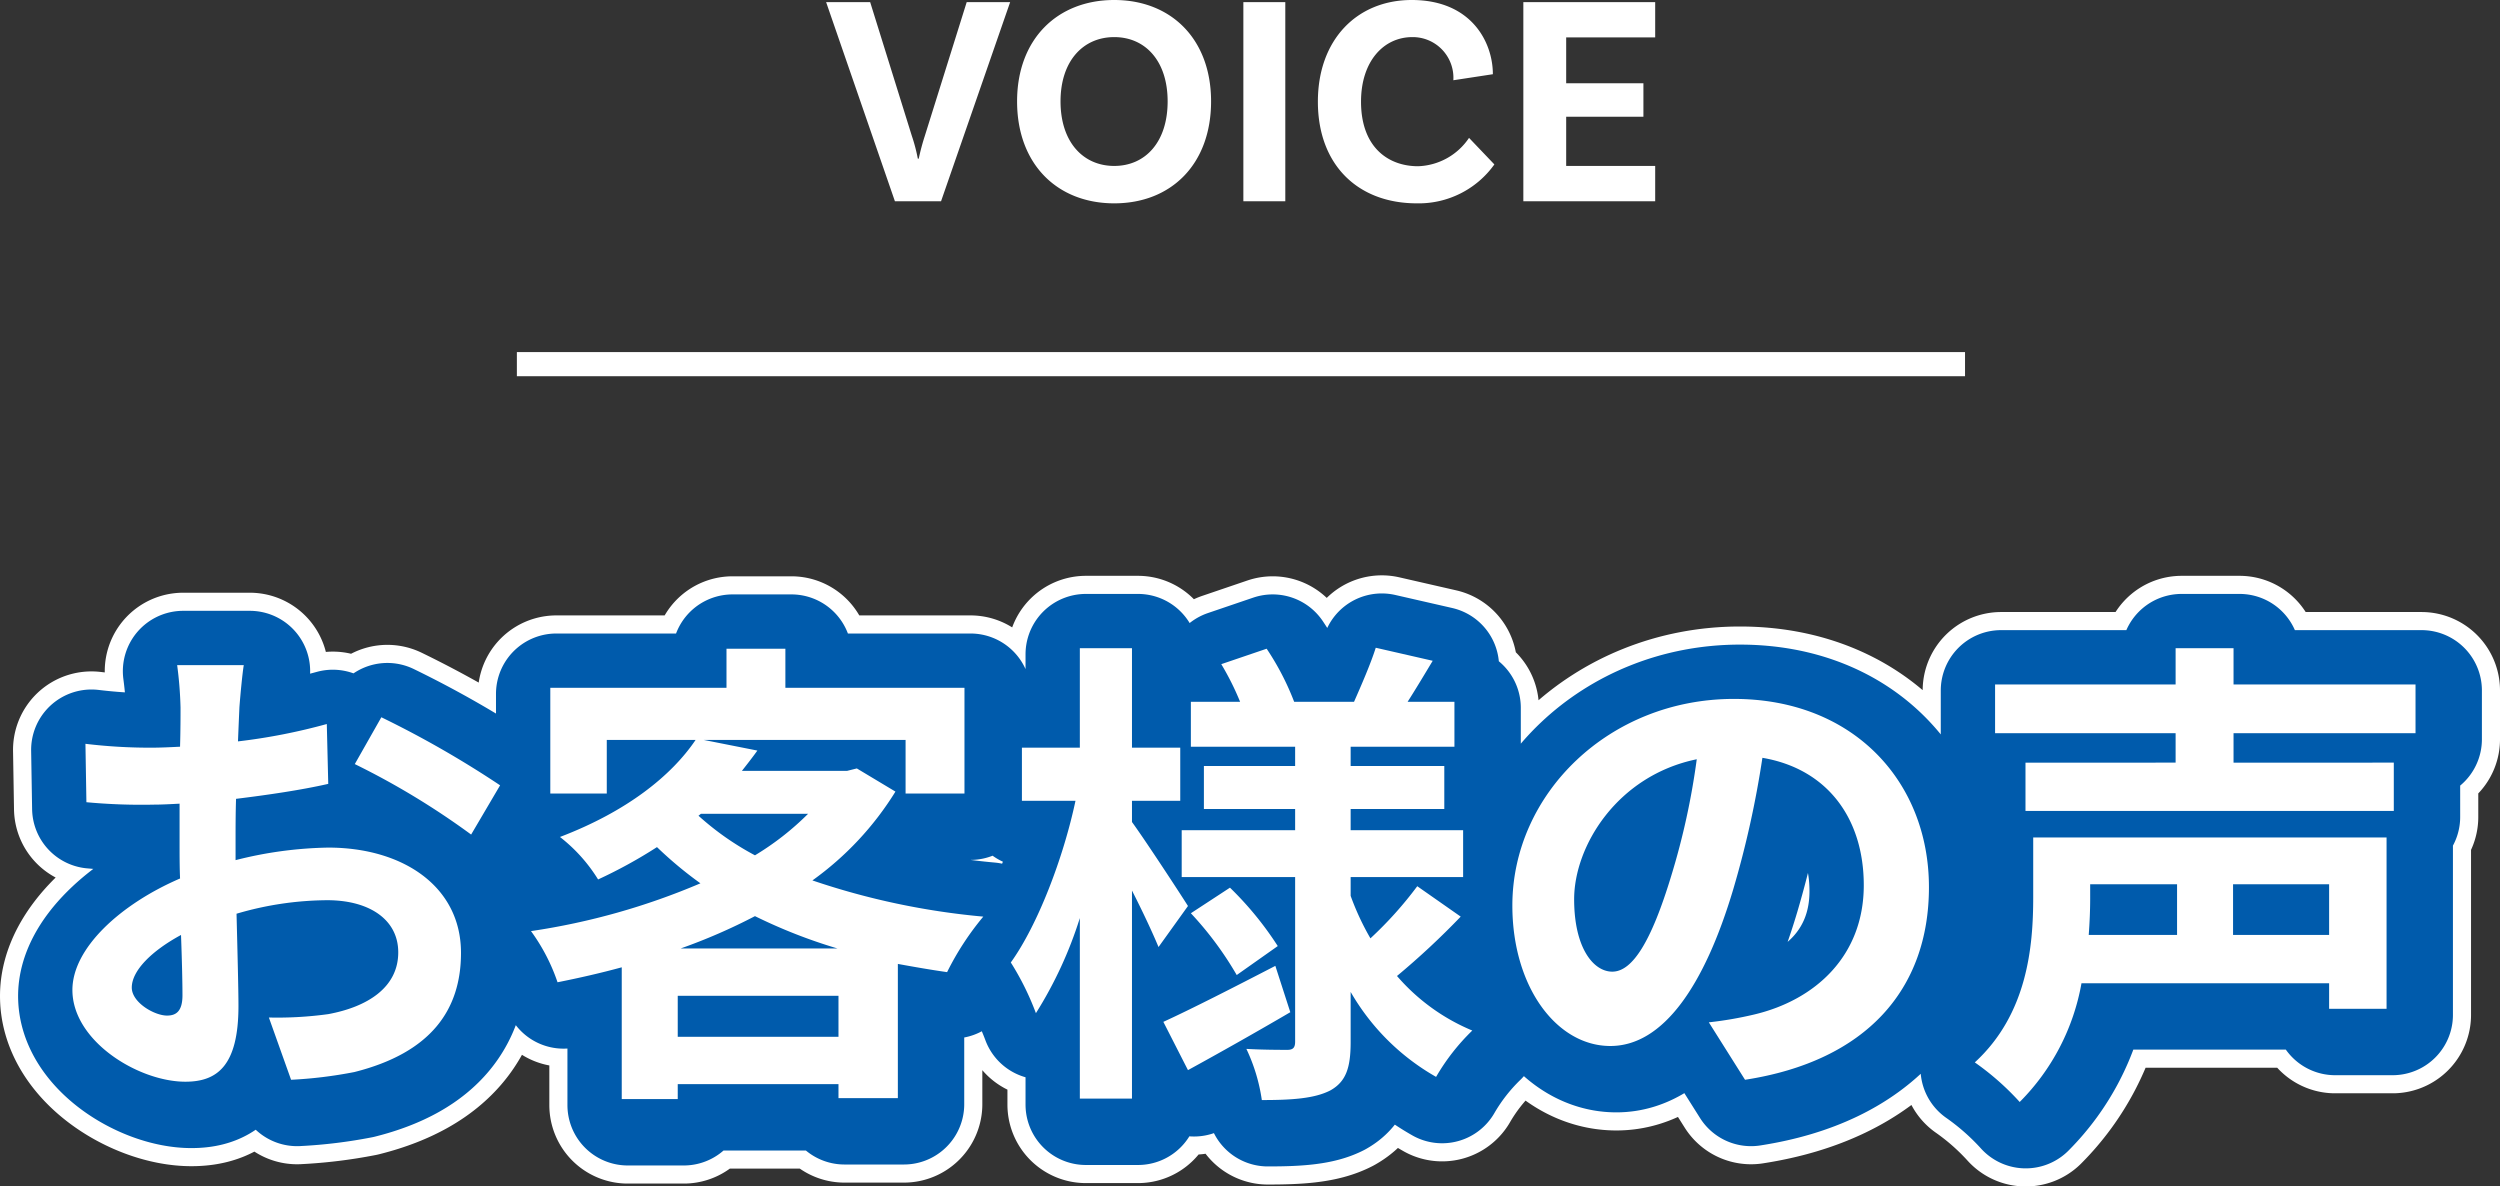
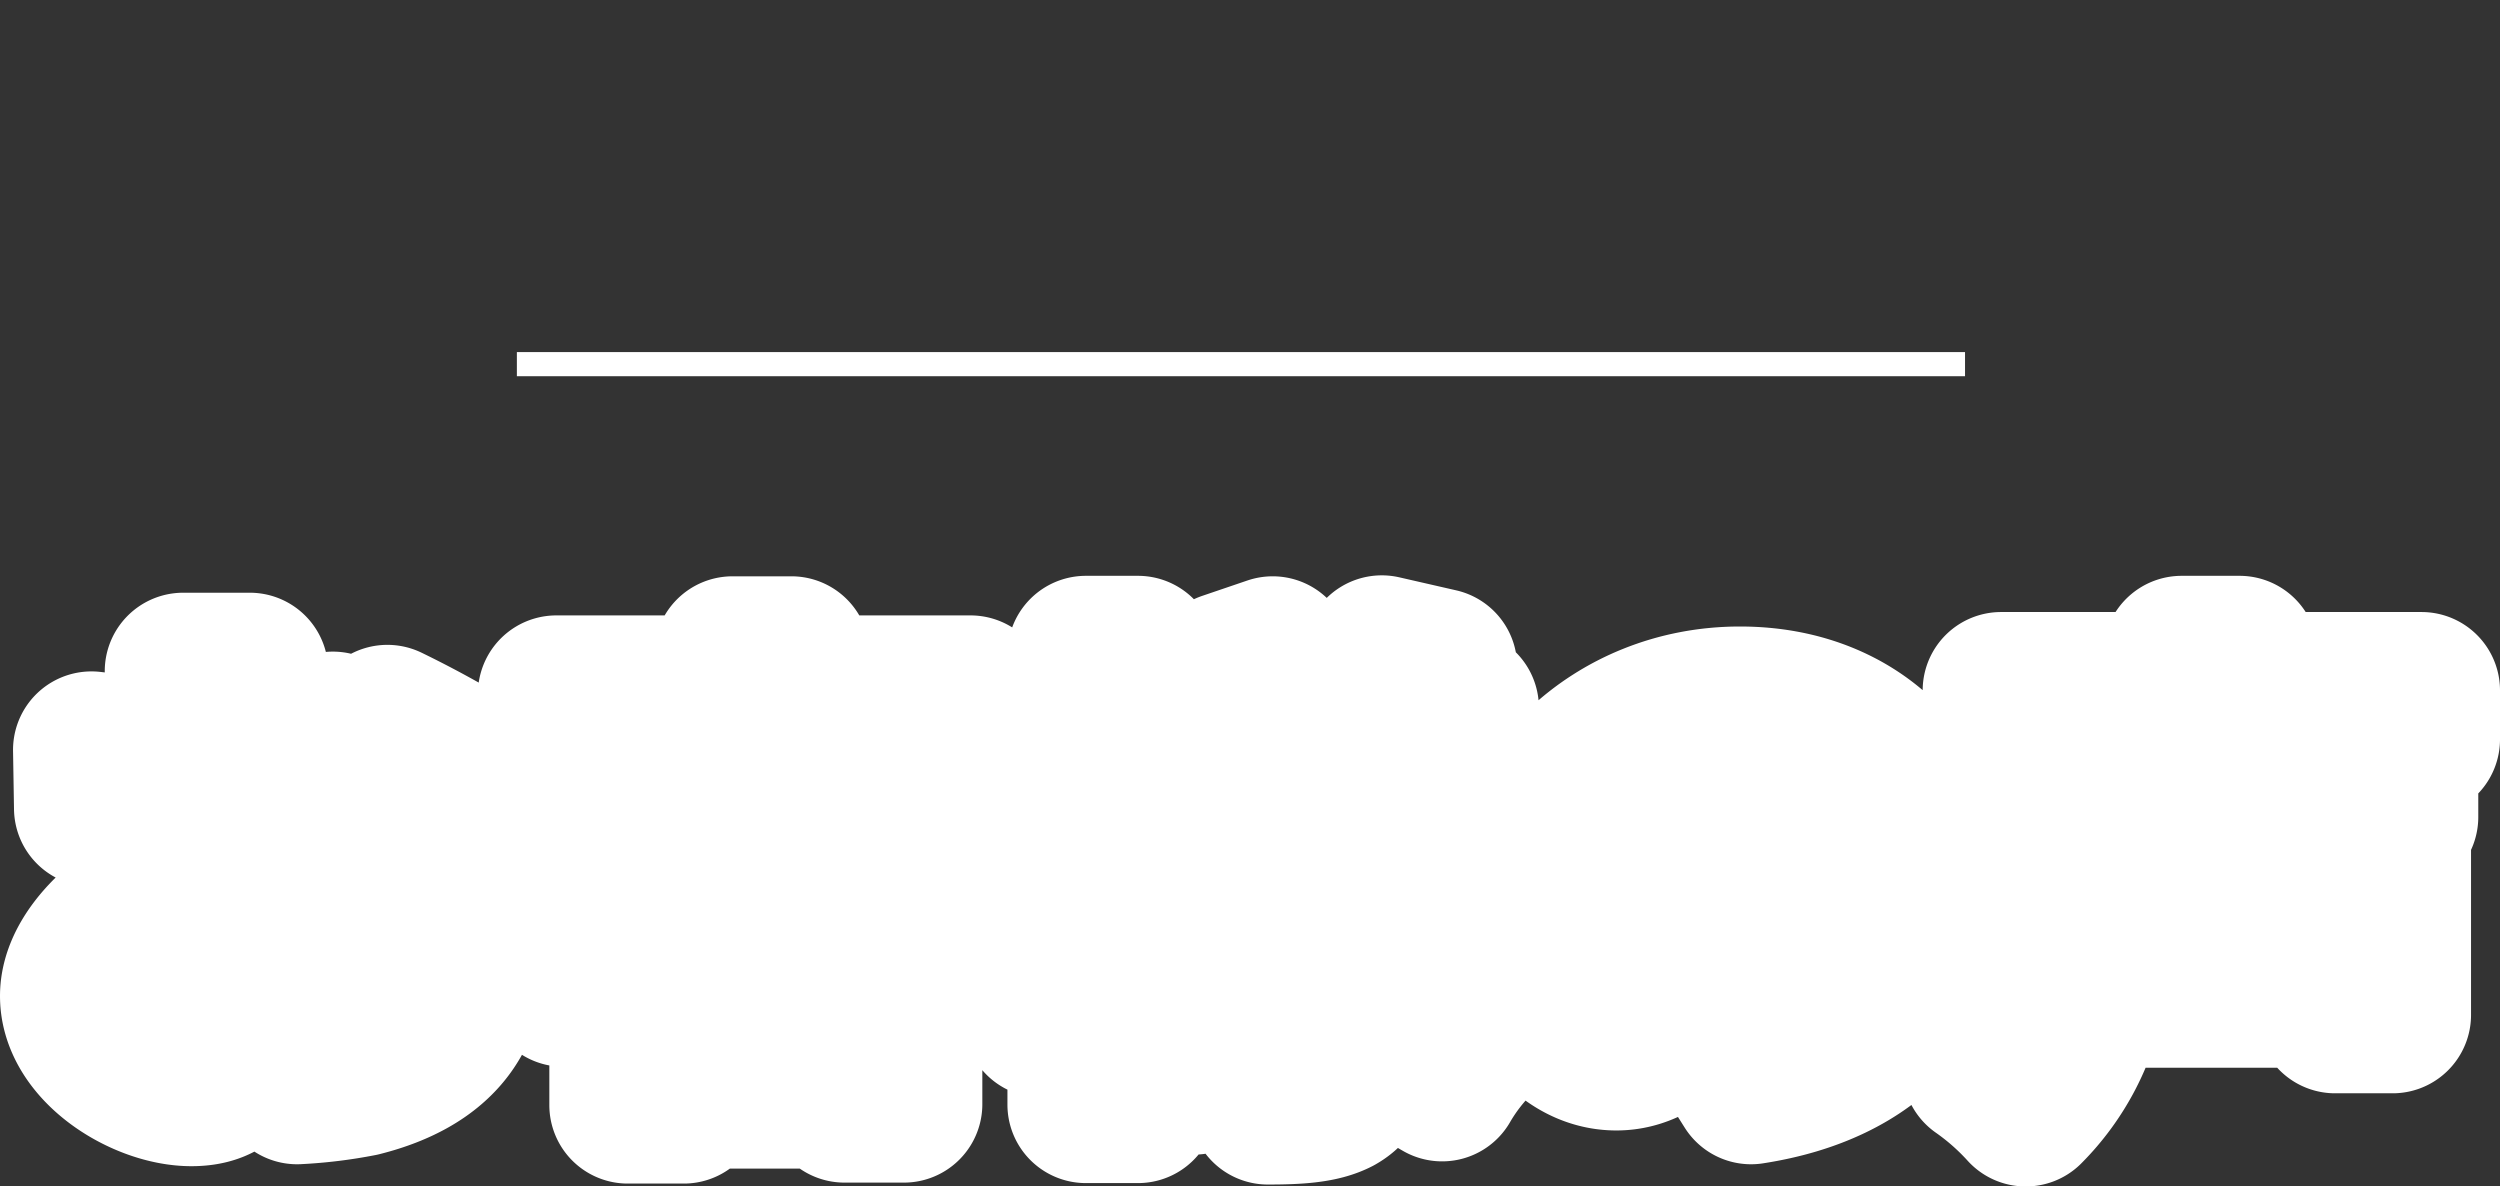
<svg xmlns="http://www.w3.org/2000/svg" width="207.16" height="98.314" viewBox="0 0 207.16 98.314">
  <rect x="0" y="0" width="207.16" height="98.314" fill="#333333" stroke="none" />
  <g id="グループ_44172" data-name="グループ 44172" transform="translate(-857.67 -8620.325)">
    <g id="グループ_44173" data-name="グループ 44173" transform="translate(-34.33 -55)">
      <path id="パス_87129" data-name="パス 87129" d="M17.44-32.48H11.92a32.191,32.191,0,0,1,.28,3.52c0,.68,0,1.84-.04,3.24-.8.04-1.6.08-2.32.08a44.355,44.355,0,0,1-5.52-.32l.08,4.84a49.041,49.041,0,0,0,5.6.2c.64,0,1.36-.04,2.12-.08v3.36c0,.92,0,1.88.04,2.84C7.24-12.68,3.24-9.04,3.24-5.56c0,4.24,5.48,7.6,9.36,7.6,2.64,0,4.4-1.32,4.4-6.28,0-1.36-.08-4.48-.16-7.64A26.968,26.968,0,0,1,24.36-13c3.48,0,5.88,1.6,5.88,4.32,0,2.92-2.56,4.52-5.8,5.12a30.8,30.8,0,0,1-4.92.28l1.84,5.16a36.624,36.624,0,0,0,5.24-.64c6.36-1.6,8.84-5.16,8.84-9.88,0-5.52-4.84-8.72-11-8.72a33.144,33.144,0,0,0-7.68,1.04V-17.8c0-1.16,0-2.4.04-3.6,2.6-.32,5.36-.72,7.64-1.24l-.12-4.96a48.989,48.989,0,0,1-7.36,1.44c.04-1,.08-1.96.12-2.84C17.16-30.04,17.32-31.76,17.44-32.48Zm11.4,4.32-2.2,3.88a63.642,63.642,0,0,1,9.64,5.84l2.4-4.08A83.587,83.587,0,0,0,28.84-28.16ZM8.16-5.76c0-1.4,1.64-3.04,4.08-4.36.08,2.16.12,4,.12,5,0,1.36-.56,1.68-1.28,1.68C10.04-3.44,8.16-4.52,8.16-5.76ZM53.64-9a47.681,47.681,0,0,0,6.16-2.68A43.443,43.443,0,0,0,66.64-9ZM53.4-1.68v-3.4H66.72v3.4Zm1.92-18.48H64.2a23,23,0,0,1-4.4,3.44A23.127,23.127,0,0,1,55.12-20Zm12.92-3.76-.8.2H58.72c.44-.56.88-1.12,1.28-1.68l-4.44-.88H72.28v4.44h4.88V-30.6H62.32v-3.24H57.44v3.24H42.84v8.76h4.68v-4.44h7.36c-2,2.96-5.68,5.92-11.24,8.04a13.31,13.31,0,0,1,3.16,3.52,39.872,39.872,0,0,0,4.88-2.68,32.525,32.525,0,0,0,3.6,3,56.892,56.892,0,0,1-14.04,3.96,15.8,15.8,0,0,1,2.2,4.24c1.8-.36,3.56-.76,5.32-1.24V3.48H53.4V2.24H66.72V3.4h4.92V-7.72c1.32.24,2.68.48,4.08.68a23.318,23.318,0,0,1,3-4.6,61.032,61.032,0,0,1-14.16-3A25.586,25.586,0,0,0,71.44-22Zm27.44,11.4C95-13.6,92.12-18,91.04-19.48v-1.76h4v-4.4h-4v-8.24H86.72v8.24h-4.8v4.4h4.44c-1,4.72-3.12,10.28-5.36,13.4a22.823,22.823,0,0,1,2.08,4.2,33.744,33.744,0,0,0,3.64-7.88V3.44h4.32V-13.8c.88,1.72,1.72,3.52,2.2,4.68Zm7.24,4.96C99.52-5.8,96-4,93.64-2.92l2.04,4c2.56-1.4,5.68-3.16,8.48-4.8Zm-7-4.36a28.039,28.039,0,0,1,3.8,5.12l3.4-2.4a27.4,27.4,0,0,0-3.96-4.84Zm18.76-2.24a31.485,31.485,0,0,1-3.88,4.32,21.712,21.712,0,0,1-1.64-3.52v-1.56h9.32V-18.8h-9.32v-1.76h7.76v-3.56h-7.76v-1.6h8.6v-3.72h-3.88c.64-1,1.36-2.2,2.08-3.4l-4.72-1.08c-.4,1.28-1.2,3.12-1.8,4.48h-4.96a22.125,22.125,0,0,0-2.28-4.4l-3.76,1.28A22.708,22.708,0,0,1,100-29.44H95.92v3.72h8.64v1.6H97v3.56h7.56v1.76h-9.4v3.88h9.4V-1.28c0,.48-.16.68-.64.68s-2.04,0-3.4-.08a14.8,14.8,0,0,1,1.28,4.24c2.48,0,4.36-.12,5.68-.8,1.28-.72,1.68-1.84,1.68-4V-5.4a18.973,18.973,0,0,0,7.08,7.04,17.7,17.7,0,0,1,3-3.84A16.718,16.718,0,0,1,113-6.72a64.384,64.384,0,0,0,5.28-4.92Zm42.4.08c0-8.72-6.24-15.6-16.16-15.6-10.36,0-18.36,7.88-18.36,17.12,0,6.76,3.68,11.64,8.12,11.64,4.36,0,7.8-4.96,10.2-13.04a80.893,80.893,0,0,0,2.4-10.84c5.4.92,8.4,5.04,8.4,10.56,0,5.84-4,9.52-9.12,10.72a30.765,30.765,0,0,1-3.72.64l3,4.76C151.92.32,157.08-5.64,157.08-14.08Zm-29.4,1c0-4.4,3.56-10.24,10.16-11.6A60.041,60.041,0,0,1,135.72-15c-1.64,5.4-3.2,7.92-4.88,7.92C129.28-7.08,127.68-9.04,127.68-13.08Zm49.96-1.24v4.2h-7.32c.08-1.08.12-2.08.12-3.04v-1.16Zm12.6,4.2h-7.96v-4.2h7.96ZM195-18.2H165.72v4.96c0,4.08-.48,9.68-4.84,13.68a22.3,22.3,0,0,1,3.72,3.28,18.5,18.5,0,0,0,5.12-9.84h20.52V-4H195Zm2.4-8.64v-4.04H182.32v-3h-4.8v3H162.56v4.04h14.96v2.44H165.08v4H195.6v-4H182.32v-2.44Z" transform="translate(895.26 8763.42)" fill="#fff" stroke="#fff" stroke-linecap="round" stroke-linejoin="round" stroke-width="13" />
-       <path id="パス_87128" data-name="パス 87128" d="M17.44-32.48H11.92a32.191,32.191,0,0,1,.28,3.52c0,.68,0,1.84-.04,3.24-.8.04-1.6.08-2.32.08a44.355,44.355,0,0,1-5.52-.32l.08,4.84a49.041,49.041,0,0,0,5.6.2c.64,0,1.36-.04,2.12-.08v3.36c0,.92,0,1.88.04,2.84C7.24-12.68,3.24-9.04,3.24-5.56c0,4.24,5.48,7.6,9.36,7.6,2.64,0,4.4-1.32,4.4-6.28,0-1.36-.08-4.48-.16-7.64A26.968,26.968,0,0,1,24.36-13c3.48,0,5.88,1.6,5.88,4.32,0,2.92-2.56,4.52-5.8,5.12a30.8,30.8,0,0,1-4.92.28l1.84,5.16a36.624,36.624,0,0,0,5.24-.64c6.36-1.6,8.84-5.16,8.84-9.88,0-5.52-4.84-8.72-11-8.72a33.144,33.144,0,0,0-7.68,1.04V-17.8c0-1.16,0-2.4.04-3.6,2.6-.32,5.36-.72,7.64-1.24l-.12-4.96a48.989,48.989,0,0,1-7.36,1.44c.04-1,.08-1.96.12-2.84C17.16-30.04,17.32-31.76,17.44-32.48Zm11.4,4.32-2.2,3.88a63.642,63.642,0,0,1,9.64,5.84l2.4-4.08A83.587,83.587,0,0,0,28.84-28.16ZM8.16-5.76c0-1.4,1.64-3.04,4.08-4.36.08,2.16.12,4,.12,5,0,1.36-.56,1.68-1.28,1.68C10.04-3.44,8.16-4.52,8.16-5.76ZM53.64-9a47.681,47.681,0,0,0,6.16-2.68A43.443,43.443,0,0,0,66.64-9ZM53.4-1.68v-3.4H66.72v3.4Zm1.92-18.48H64.2a23,23,0,0,1-4.4,3.44A23.127,23.127,0,0,1,55.12-20Zm12.92-3.76-.8.2H58.72c.44-.56.88-1.12,1.28-1.68l-4.44-.88H72.28v4.44h4.88V-30.6H62.32v-3.24H57.44v3.24H42.84v8.76h4.68v-4.44h7.36c-2,2.96-5.68,5.92-11.24,8.04a13.31,13.31,0,0,1,3.16,3.52,39.872,39.872,0,0,0,4.88-2.68,32.525,32.525,0,0,0,3.6,3,56.892,56.892,0,0,1-14.04,3.96,15.8,15.8,0,0,1,2.2,4.24c1.8-.36,3.56-.76,5.32-1.24V3.48H53.4V2.24H66.72V3.4h4.92V-7.72c1.32.24,2.68.48,4.08.68a23.318,23.318,0,0,1,3-4.6,61.032,61.032,0,0,1-14.16-3A25.586,25.586,0,0,0,71.44-22Zm27.44,11.4C95-13.6,92.12-18,91.04-19.48v-1.76h4v-4.4h-4v-8.24H86.72v8.24h-4.8v4.4h4.44c-1,4.72-3.12,10.28-5.36,13.4a22.823,22.823,0,0,1,2.08,4.2,33.744,33.744,0,0,0,3.64-7.88V3.44h4.32V-13.8c.88,1.72,1.72,3.52,2.2,4.68Zm7.24,4.96C99.52-5.8,96-4,93.64-2.92l2.04,4c2.56-1.4,5.68-3.16,8.48-4.8Zm-7-4.36a28.039,28.039,0,0,1,3.8,5.12l3.4-2.4a27.4,27.4,0,0,0-3.96-4.84Zm18.76-2.24a31.485,31.485,0,0,1-3.88,4.32,21.712,21.712,0,0,1-1.64-3.52v-1.56h9.32V-18.8h-9.32v-1.76h7.76v-3.56h-7.76v-1.6h8.6v-3.72h-3.88c.64-1,1.36-2.2,2.08-3.4l-4.72-1.08c-.4,1.28-1.2,3.12-1.8,4.48h-4.96a22.125,22.125,0,0,0-2.28-4.4l-3.76,1.28A22.708,22.708,0,0,1,100-29.44H95.92v3.72h8.64v1.6H97v3.56h7.56v1.76h-9.4v3.88h9.4V-1.28c0,.48-.16.68-.64.68s-2.04,0-3.4-.08a14.8,14.8,0,0,1,1.28,4.24c2.48,0,4.36-.12,5.68-.8,1.28-.72,1.68-1.84,1.68-4V-5.4a18.973,18.973,0,0,0,7.08,7.04,17.7,17.7,0,0,1,3-3.84A16.718,16.718,0,0,1,113-6.72a64.384,64.384,0,0,0,5.28-4.92Zm42.4.08c0-8.72-6.24-15.6-16.16-15.6-10.36,0-18.36,7.88-18.36,17.12,0,6.76,3.68,11.64,8.12,11.64,4.36,0,7.8-4.96,10.2-13.04a80.893,80.893,0,0,0,2.4-10.84c5.4.92,8.4,5.04,8.4,10.56,0,5.84-4,9.52-9.12,10.72a30.765,30.765,0,0,1-3.72.64l3,4.76C151.92.32,157.08-5.64,157.08-14.08Zm-29.4,1c0-4.4,3.56-10.24,10.16-11.6A60.041,60.041,0,0,1,135.72-15c-1.64,5.4-3.2,7.92-4.88,7.92C129.28-7.08,127.68-9.04,127.68-13.08Zm49.96-1.24v4.2h-7.32c.08-1.08.12-2.08.12-3.04v-1.16Zm12.6,4.2h-7.96v-4.2h7.96ZM195-18.2H165.72v4.96c0,4.08-.48,9.68-4.84,13.68a22.3,22.3,0,0,1,3.72,3.28,18.5,18.5,0,0,0,5.12-9.84h20.52V-4H195Zm2.4-8.64v-4.04H182.32v-3h-4.8v3H162.56v4.04h14.96v2.44H165.08v4H195.6v-4H182.32v-2.44Z" transform="translate(895.26 8763.42)" fill="#fff" stroke="#005bac" stroke-linecap="round" stroke-linejoin="round" stroke-width="10" />
-       <path id="パス_87130" data-name="パス 87130" d="M17.44-32.48H11.92a32.191,32.191,0,0,1,.28,3.52c0,.68,0,1.84-.04,3.24-.8.04-1.6.08-2.32.08a44.355,44.355,0,0,1-5.52-.32l.08,4.84a49.041,49.041,0,0,0,5.6.2c.64,0,1.36-.04,2.12-.08v3.36c0,.92,0,1.88.04,2.84C7.24-12.68,3.24-9.04,3.24-5.56c0,4.24,5.48,7.6,9.36,7.6,2.64,0,4.4-1.32,4.4-6.28,0-1.36-.08-4.48-.16-7.64A26.968,26.968,0,0,1,24.36-13c3.48,0,5.88,1.6,5.88,4.32,0,2.92-2.56,4.52-5.8,5.12a30.8,30.8,0,0,1-4.92.28l1.84,5.16a36.624,36.624,0,0,0,5.24-.64c6.36-1.6,8.84-5.16,8.84-9.88,0-5.52-4.84-8.72-11-8.72a33.144,33.144,0,0,0-7.68,1.04V-17.8c0-1.16,0-2.4.04-3.6,2.6-.32,5.36-.72,7.64-1.24l-.12-4.96a48.989,48.989,0,0,1-7.36,1.44c.04-1,.08-1.96.12-2.84C17.16-30.04,17.32-31.76,17.44-32.48Zm11.4,4.32-2.2,3.88a63.642,63.642,0,0,1,9.64,5.84l2.4-4.08A83.587,83.587,0,0,0,28.84-28.16ZM8.16-5.76c0-1.4,1.64-3.04,4.08-4.36.08,2.16.12,4,.12,5,0,1.36-.56,1.68-1.28,1.68C10.04-3.44,8.16-4.52,8.16-5.76ZM53.64-9a47.681,47.681,0,0,0,6.16-2.68A43.443,43.443,0,0,0,66.64-9ZM53.4-1.68v-3.4H66.72v3.4Zm1.92-18.48H64.2a23,23,0,0,1-4.4,3.44A23.127,23.127,0,0,1,55.12-20Zm12.92-3.76-.8.2H58.72c.44-.56.88-1.12,1.28-1.68l-4.44-.88H72.28v4.44h4.88V-30.6H62.32v-3.24H57.44v3.24H42.84v8.76h4.68v-4.44h7.36c-2,2.96-5.68,5.92-11.24,8.04a13.31,13.31,0,0,1,3.16,3.52,39.872,39.872,0,0,0,4.88-2.68,32.525,32.525,0,0,0,3.6,3,56.892,56.892,0,0,1-14.04,3.96,15.8,15.8,0,0,1,2.2,4.24c1.8-.36,3.56-.76,5.32-1.24V3.48H53.4V2.24H66.72V3.4h4.92V-7.72c1.32.24,2.68.48,4.08.68a23.318,23.318,0,0,1,3-4.6,61.032,61.032,0,0,1-14.16-3A25.586,25.586,0,0,0,71.44-22Zm27.44,11.4C95-13.6,92.12-18,91.04-19.48v-1.76h4v-4.4h-4v-8.24H86.72v8.24h-4.8v4.4h4.44c-1,4.72-3.12,10.28-5.36,13.4a22.823,22.823,0,0,1,2.08,4.2,33.744,33.744,0,0,0,3.64-7.88V3.44h4.32V-13.8c.88,1.72,1.72,3.52,2.2,4.68Zm7.24,4.96C99.52-5.8,96-4,93.64-2.92l2.04,4c2.56-1.4,5.68-3.16,8.48-4.8Zm-7-4.36a28.039,28.039,0,0,1,3.8,5.12l3.4-2.4a27.4,27.4,0,0,0-3.96-4.84Zm18.76-2.24a31.485,31.485,0,0,1-3.88,4.32,21.712,21.712,0,0,1-1.64-3.52v-1.56h9.32V-18.8h-9.32v-1.76h7.76v-3.56h-7.76v-1.6h8.6v-3.72h-3.88c.64-1,1.36-2.2,2.08-3.4l-4.72-1.08c-.4,1.28-1.2,3.12-1.8,4.48h-4.96a22.125,22.125,0,0,0-2.28-4.4l-3.76,1.28A22.708,22.708,0,0,1,100-29.44H95.92v3.72h8.64v1.6H97v3.56h7.56v1.76h-9.4v3.88h9.4V-1.28c0,.48-.16.68-.64.68s-2.04,0-3.4-.08a14.8,14.8,0,0,1,1.28,4.24c2.48,0,4.36-.12,5.68-.8,1.28-.72,1.68-1.84,1.68-4V-5.4a18.973,18.973,0,0,0,7.08,7.04,17.7,17.7,0,0,1,3-3.84A16.718,16.718,0,0,1,113-6.72a64.384,64.384,0,0,0,5.28-4.92Zm42.4.08c0-8.72-6.24-15.6-16.16-15.6-10.36,0-18.36,7.88-18.36,17.12,0,6.76,3.68,11.64,8.12,11.64,4.36,0,7.8-4.96,10.2-13.04a80.893,80.893,0,0,0,2.4-10.84c5.4.92,8.4,5.04,8.4,10.56,0,5.84-4,9.52-9.12,10.72a30.765,30.765,0,0,1-3.72.64l3,4.76C151.92.32,157.08-5.64,157.08-14.08Zm-29.4,1c0-4.4,3.56-10.24,10.16-11.6A60.041,60.041,0,0,1,135.72-15c-1.64,5.4-3.2,7.92-4.88,7.92C129.28-7.08,127.68-9.04,127.68-13.08Zm49.96-1.24v4.2h-7.32c.08-1.08.12-2.08.12-3.04v-1.16Zm12.6,4.2h-7.96v-4.2h7.96ZM195-18.2H165.72v4.96c0,4.08-.48,9.68-4.84,13.68a22.3,22.3,0,0,1,3.72,3.28,18.5,18.5,0,0,0,5.12-9.84h20.52V-4H195Zm2.4-8.64v-4.04H182.32v-3h-4.8v3H162.56v4.04h14.96v2.44H165.08v4H195.6v-4H182.32v-2.44Z" transform="translate(894.76 8762.92)" fill="#fff" />
    </g>
-     <path id="パス_87283" data-name="パス 87283" d="M3.775-16.5H.125L5.825,0H9.65l5.725-16.5h-3.6L8.3-5.4a18.561,18.561,0,0,0-.5,1.875H7.725a14.055,14.055,0,0,0-.5-1.9ZM24-16.675c-4.725,0-8.05,3.25-8.05,8.4,0,5.2,3.325,8.45,8.05,8.45s8.025-3.25,8.025-8.45C32.025-13.425,28.725-16.675,24-16.675Zm0,13.75c-2.575,0-4.45-1.975-4.45-5.35,0-3.35,1.875-5.325,4.45-5.325s4.425,1.975,4.425,5.325C28.425-4.9,26.575-2.925,24-2.925ZM34.7,0h3.475V-16.5H34.7ZM48.65-16.675c-4.525,0-7.775,3.275-7.775,8.425,0,5.225,3.3,8.425,8.2,8.425A7.7,7.7,0,0,0,55.5-3.05l-2.1-2.2A5.293,5.293,0,0,1,49.175-2.9c-2.45,0-4.725-1.55-4.725-5.35,0-3.35,1.875-5.35,4.25-5.35a3.37,3.37,0,0,1,3.4,3.575l3.275-.5C55.375-13.175,53.6-16.675,48.65-16.675Zm20.175,3.1V-16.5H57.9V0H68.825V-2.925H61.45V-7h6.4V-9.775h-6.4v-3.8Z" transform="translate(926 8637)" fill="#fff" />
    <path id="パス_84955" data-name="パス 84955" d="M0,0H120" transform="translate(900.5 8650.5)" fill="none" stroke="#fff" stroke-width="2" />
  </g>
</svg>